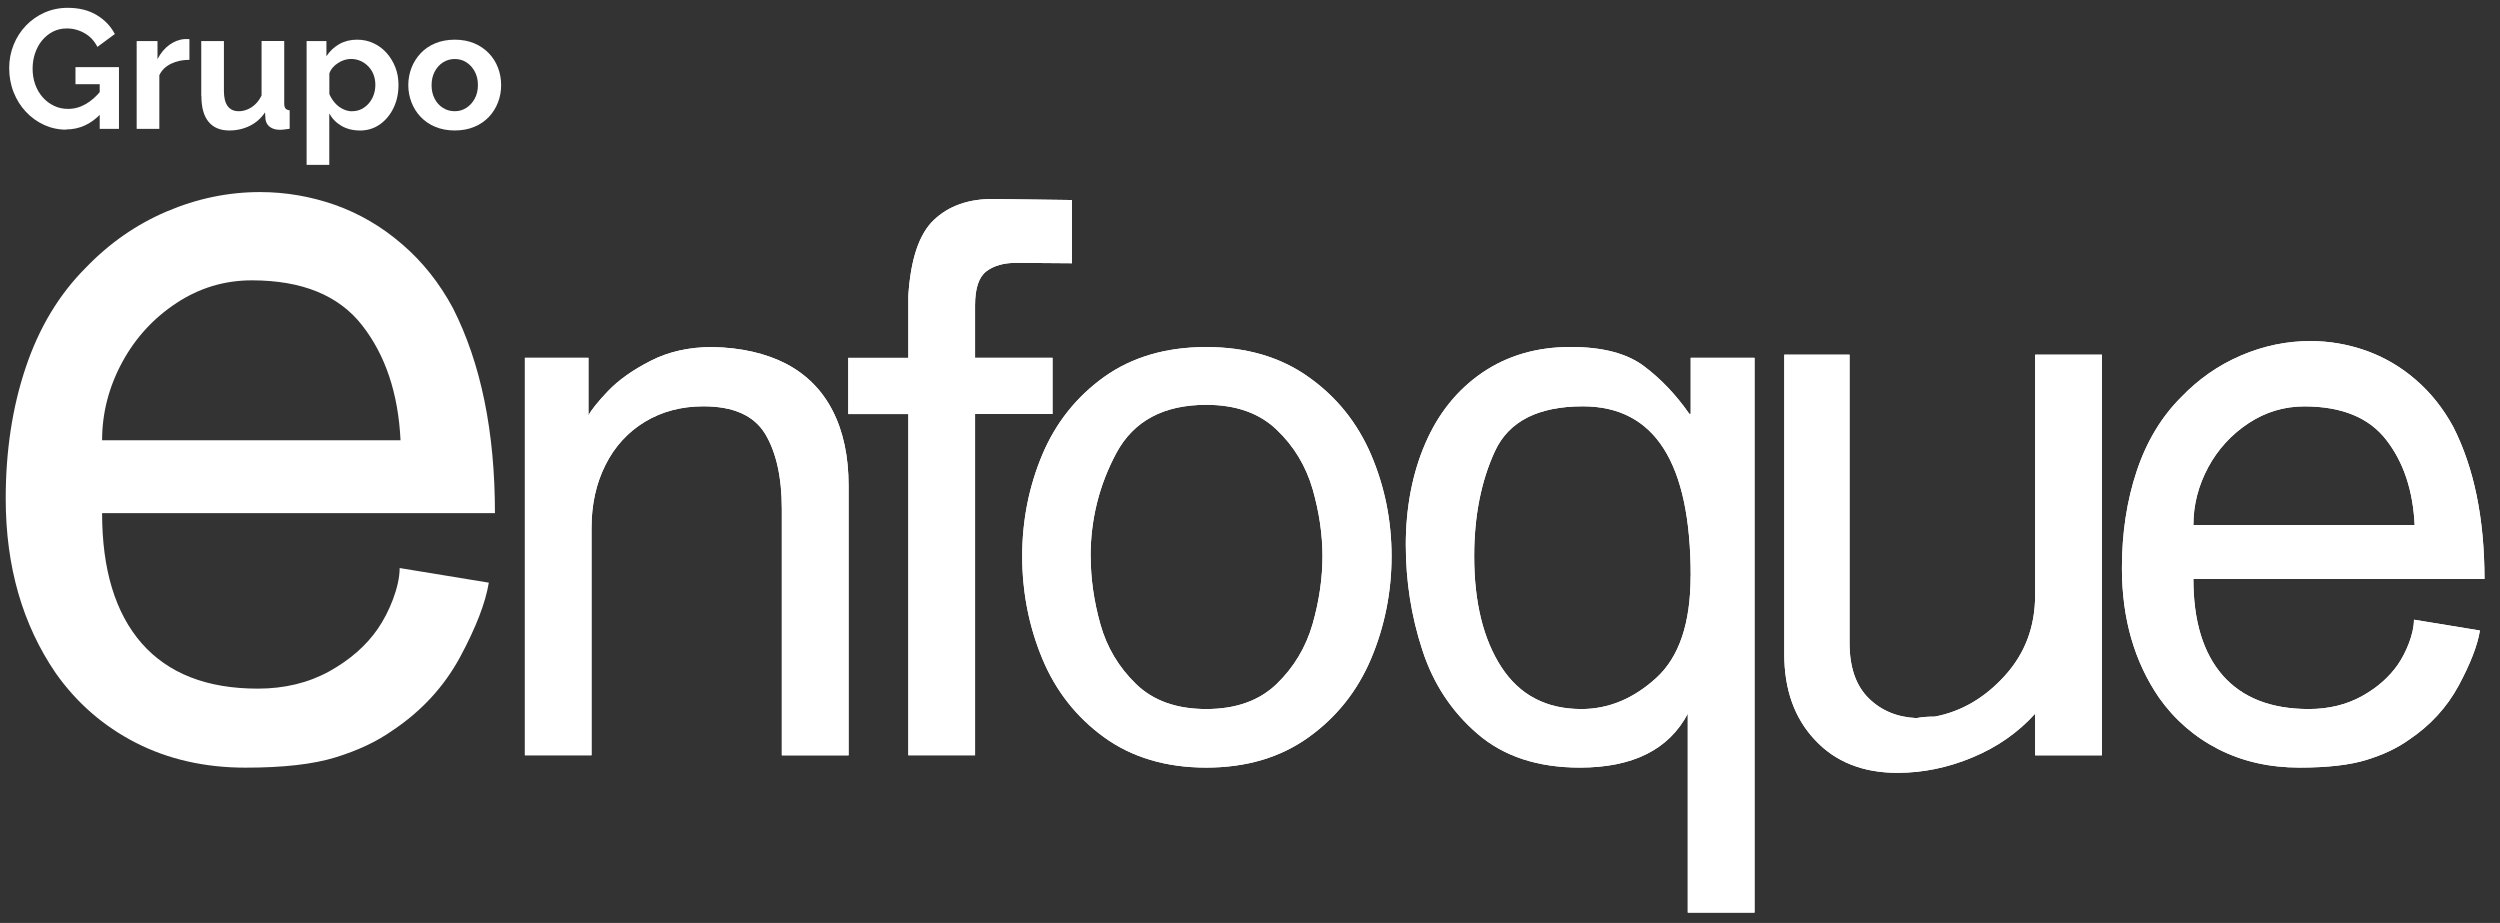
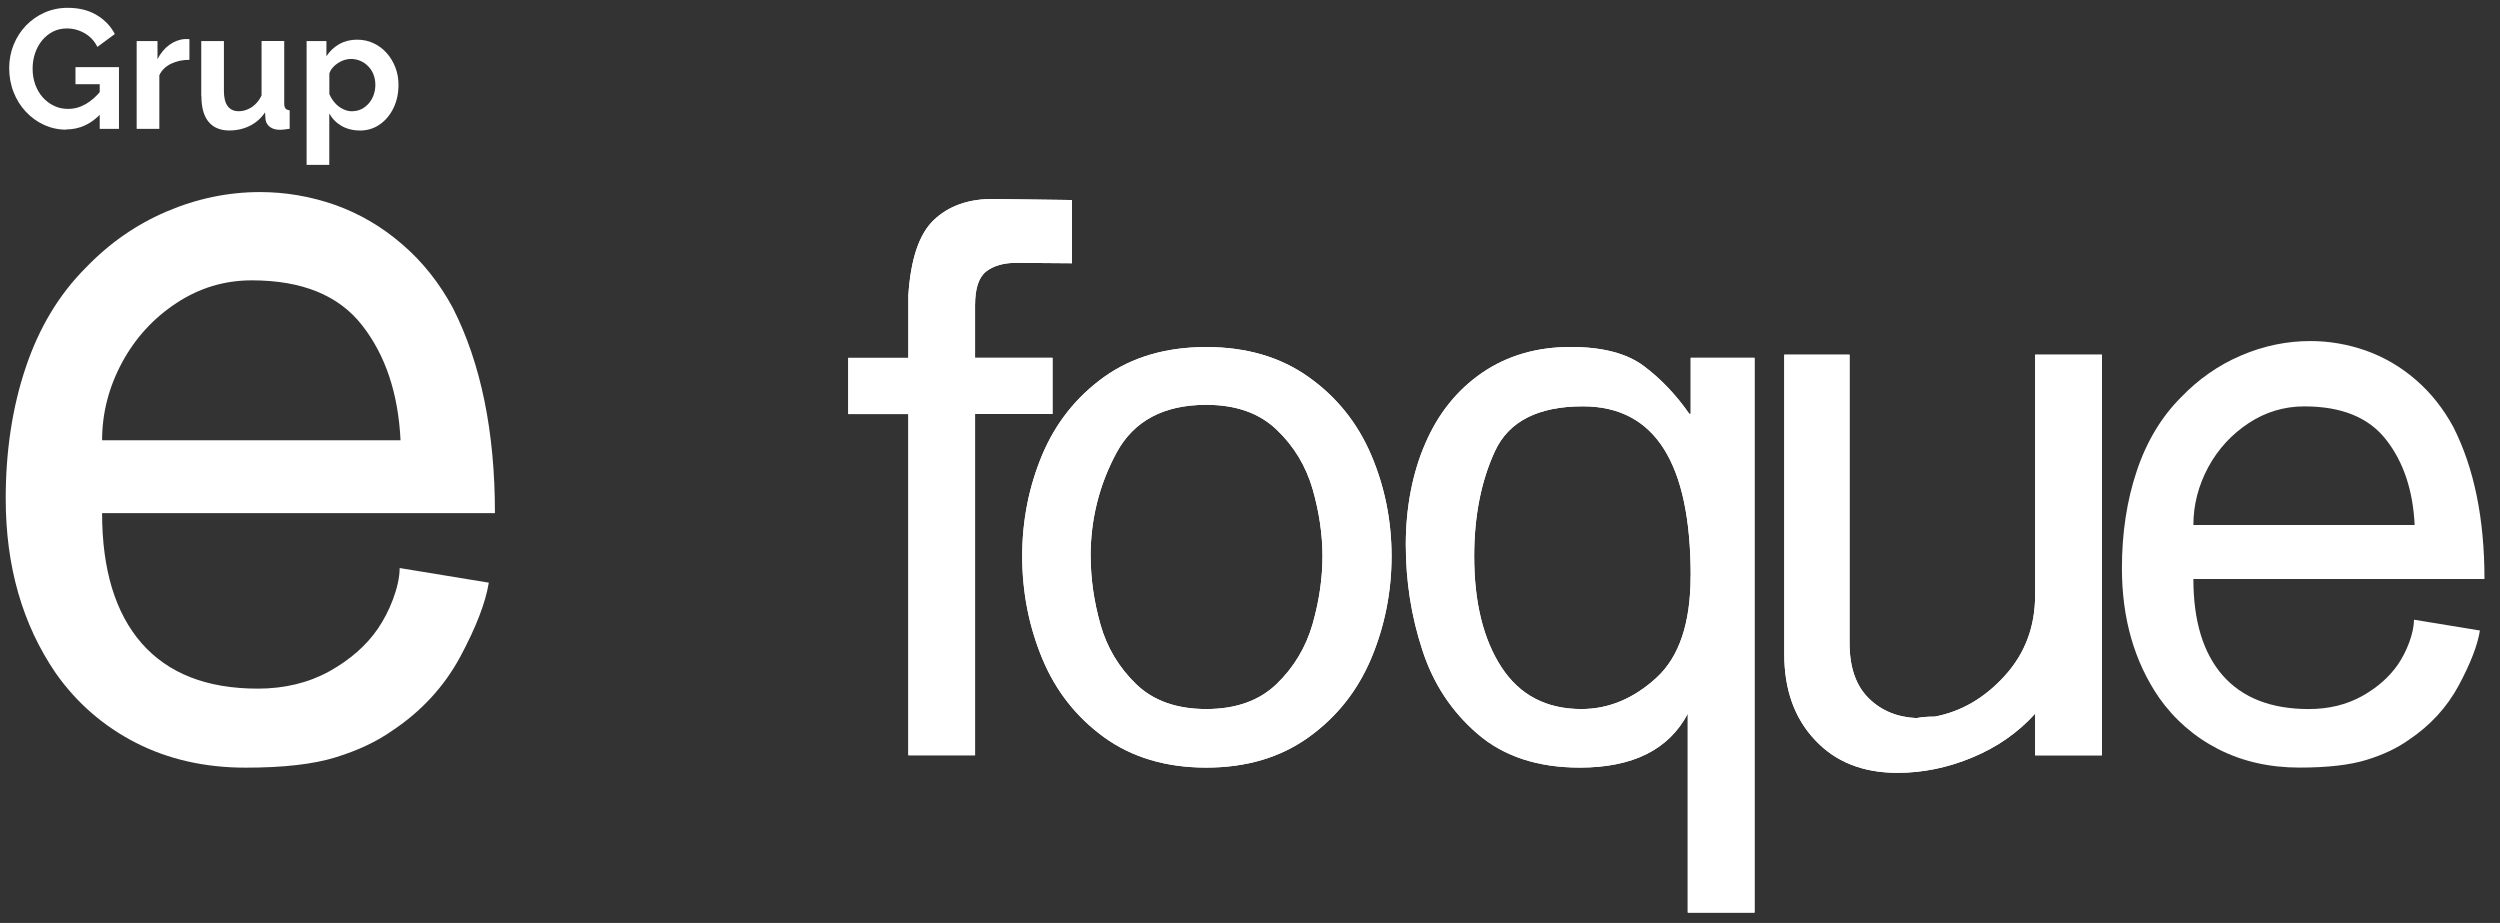
<svg xmlns="http://www.w3.org/2000/svg" id="Layer_1" viewBox="0 0 367.32 135.6">
  <rect x="0" y="0" width="367.32" height="135.6" fill="#333333" stroke="none" />
  <defs>
    <style>      .st0 {        fill: #fff;      }    </style>
  </defs>
-   <path class="st0" d="M77.12,110.98v-58.41h9.34v8.47c.41-.8,1.38-2.01,2.9-3.61,1.54-1.6,3.63-3.09,6.27-4.43,2.62-1.34,5.66-2.01,9.04-2.01,4.26.09,7.89.93,10.89,2.49,2.98,1.58,5.25,3.87,6.79,6.89,1.54,3.01,2.33,6.66,2.33,10.96v39.65h-9.81v-36.2c0-4.65-.82-8.32-2.44-11.02-1.64-2.7-4.65-4.06-9.08-4.06-3.22,0-6.09.76-8.6,2.27-2.51,1.53-4.45,3.65-5.81,6.38-1.36,2.72-2.03,5.79-2.03,9.21v33.41h-9.81Z" />
-   <path class="st0" d="M77.12,110.98v-58.41h9.34v8.47c.41-.8,1.38-2.01,2.9-3.61,1.54-1.6,3.63-3.09,6.27-4.43,2.62-1.34,5.66-2.01,9.04-2.01,4.26.09,7.89.93,10.89,2.49,2.98,1.58,5.25,3.87,6.79,6.89,1.54,3.01,2.33,6.66,2.33,10.96v39.65h-9.81v-36.2c0-4.65-.82-8.32-2.44-11.02-1.64-2.7-4.65-4.06-9.08-4.06-3.22,0-6.09.76-8.6,2.27-2.51,1.53-4.45,3.65-5.81,6.38-1.36,2.72-2.03,5.79-2.03,9.21v33.41h-9.81Z" />
  <path class="st0" d="M133.46,110.98v-50.14h-8.83v-8.26h8.83v-9.16c.34-5.32,1.58-9.03,3.74-11.09,2.17-2.07,5.12-3.14,8.86-3.09l11.44.15v9.29l-8.09-.06c-1.92-.02-3.43.43-4.5,1.26-1.1.86-1.64,2.51-1.64,4.97v7.72h11.38v8.26h-11.38v50.14h-9.81Z" />
  <path class="st0" d="M133.46,110.98v-50.14h-8.83v-8.26h8.83v-9.16c.34-5.32,1.58-9.03,3.74-11.09,2.17-2.07,5.12-3.14,8.86-3.09l11.44.15v9.29l-8.09-.06c-1.92-.02-3.43.43-4.51,1.26-1.1.86-1.64,2.51-1.64,4.97v7.72h11.38v8.26h-11.38v50.14h-9.81Z" />
  <path class="st0" d="M160.25,81.72c0,3.29.48,6.63,1.43,10.01.95,3.39,2.7,6.31,5.23,8.77,2.53,2.46,5.98,3.68,10.33,3.68s7.78-1.23,10.33-3.68c2.55-2.46,4.3-5.4,5.29-8.82.97-3.41,1.45-6.74,1.45-9.96s-.49-6.48-1.45-9.86c-.99-3.39-2.74-6.31-5.29-8.73-2.55-2.44-5.99-3.65-10.33-3.65-6.26,0-10.65,2.35-13.2,7.05-2.53,4.71-3.8,9.77-3.8,15.19M150.19,81.72c0-5.27.99-10.24,2.96-14.93,1.97-4.67,5.01-8.49,9.08-11.41,4.09-2.92,9.1-4.39,15-4.39s10.92,1.47,15.04,4.41c4.13,2.92,7.18,6.74,9.19,11.43,1.99,4.67,3,9.64,3,14.89s-1.01,10.31-3,15.04c-2.01,4.75-5.06,8.6-9.19,11.56-4.15,2.98-9.16,4.46-15.04,4.46s-10.91-1.49-15-4.45c-4.08-2.96-7.11-6.81-9.08-11.54-1.97-4.75-2.96-9.77-2.96-15.08" />
  <path class="st0" d="M160.25,81.72c0,3.29.48,6.63,1.43,10.01.95,3.39,2.7,6.31,5.23,8.77,2.53,2.46,5.98,3.68,10.33,3.68s7.78-1.23,10.33-3.68c2.55-2.46,4.3-5.4,5.29-8.82.97-3.41,1.45-6.74,1.45-9.96s-.48-6.48-1.45-9.86c-.99-3.39-2.74-6.31-5.29-8.73-2.55-2.44-5.99-3.65-10.33-3.65-6.26,0-10.65,2.35-13.2,7.05-2.53,4.71-3.8,9.77-3.8,15.19M150.19,81.72c0-5.27.99-10.24,2.96-14.93,1.97-4.67,5.01-8.49,9.08-11.41,4.1-2.92,9.1-4.39,15-4.39s10.92,1.47,15.04,4.41c4.13,2.92,7.18,6.74,9.19,11.43,1.99,4.67,3,9.64,3,14.89s-1.01,10.31-3,15.04c-2.01,4.75-5.06,8.6-9.19,11.56-4.15,2.98-9.16,4.46-15.04,4.46s-10.91-1.49-15-4.45c-4.08-2.96-7.11-6.81-9.08-11.54-1.97-4.75-2.96-9.77-2.96-15.08" />
  <path class="st0" d="M248.41,84.62c0-16.62-5.27-24.92-15.84-24.92-6.57,0-10.89,2.2-12.92,6.59-2.03,4.39-3.05,9.55-3.05,15.43,0,6.77,1.34,12.21,4,16.3,2.68,4.11,6.59,6.16,11.76,6.16,3.98,0,7.67-1.53,11.02-4.6,3.35-3.07,5.02-8.06,5.02-14.96M257.79,52.57v81.52h-9.81v-29.22c-2.79,5.27-8.08,7.91-15.86,7.91-6.16,0-11.17-1.64-15-4.93-3.83-3.29-6.55-7.41-8.15-12.38-1.62-4.95-2.42-10.09-2.42-15.45s.95-10.46,2.87-14.87c1.9-4.41,4.69-7.87,8.36-10.39,3.69-2.51,8-3.78,13.01-3.78,4.65,0,8.23.93,10.74,2.81,2.51,1.88,4.73,4.22,6.68,7.02h.2v-8.24h9.38Z" />
  <path class="st0" d="M248.41,84.62c0-16.62-5.27-24.92-15.84-24.92-6.57,0-10.89,2.2-12.92,6.59-2.03,4.39-3.05,9.55-3.05,15.43,0,6.77,1.34,12.21,4,16.3,2.68,4.11,6.59,6.16,11.76,6.16,3.98,0,7.67-1.53,11.02-4.6,3.35-3.07,5.02-8.06,5.02-14.96M257.79,52.57v81.52h-9.81v-29.22c-2.79,5.27-8.08,7.91-15.86,7.91-6.16,0-11.17-1.64-15-4.93-3.83-3.29-6.55-7.41-8.15-12.38-1.62-4.95-2.42-10.09-2.42-15.45s.95-10.46,2.87-14.87c1.9-4.41,4.69-7.87,8.36-10.39,3.69-2.51,8-3.78,13.01-3.78,4.65,0,8.23.93,10.74,2.81,2.51,1.88,4.73,4.22,6.68,7.02h.2v-8.24h9.38Z" />
  <path class="st0" d="M262.16,96.13v-44.02h9.59v42.36c0,3.55.93,6.25,2.79,8.1,1.84,1.83,4.19,2.81,7.04,2.94.74-.15,1.64-.22,2.7-.22,3.89-.74,7.33-2.74,10.29-6.01,2.96-3.26,4.45-7.2,4.45-11.84v-35.33h9.81v58.87h-9.81v-6.12c-2.51,2.77-5.57,4.91-9.2,6.42-3.61,1.51-7.3,2.27-11.02,2.27-5.08,0-9.12-1.6-12.12-4.82-3.02-3.2-4.52-7.41-4.52-12.6" />
  <path class="st0" d="M262.16,96.13v-44.02h9.59v42.36c0,3.55.93,6.25,2.79,8.1,1.84,1.83,4.19,2.81,7.04,2.94.74-.15,1.64-.22,2.7-.22,3.89-.74,7.33-2.74,10.29-6.01,2.96-3.26,4.45-7.2,4.45-11.84v-35.33h9.81v58.87h-9.81v-6.12c-2.51,2.77-5.57,4.91-9.2,6.42-3.61,1.51-7.3,2.27-11.02,2.27-5.08,0-9.12-1.6-12.12-4.82-3.02-3.2-4.52-7.41-4.52-12.6" />
  <path class="st0" d="M322.28,77.14h32.5c-.24-5.08-1.64-9.27-4.19-12.53-2.53-3.26-6.53-4.9-12.01-4.9-2.96,0-5.7.82-8.19,2.46-2.49,1.64-4.49,3.8-5.94,6.48-1.45,2.7-2.18,5.53-2.18,8.49M354.67,91.05l9.7,1.59c-.35,2.18-1.4,4.88-3.13,8.1-1.73,3.2-4.19,5.88-7.37,8-1.71,1.21-3.78,2.18-6.2,2.92-2.42.74-5.68,1.12-9.79,1.12-4.45,0-8.43-.91-11.97-2.72-3.52-1.81-6.42-4.34-8.69-7.56-3.63-5.3-5.45-11.63-5.45-19.02,0-5.19.73-9.96,2.18-14.28,1.45-4.34,3.63-7.95,6.51-10.83,2.57-2.68,5.51-4.73,8.82-6.14,3.31-1.42,6.72-2.12,10.18-2.12,2.77,0,5.49.47,8.15,1.4,2.66.95,5.1,2.36,7.32,4.28,2.21,1.9,4.06,4.23,5.53,6.94,3.05,6.01,4.58,13.46,4.58,22.34h-42.77c0,6.16,1.43,10.87,4.3,14.16,2.89,3.29,7.09,4.95,12.66,4.95,2.9,0,5.51-.63,7.78-1.88,2.27-1.26,4.02-2.81,5.29-4.63,1.25-1.81,2.38-4.56,2.38-6.62" />
-   <path class="st0" d="M322.28,77.14h32.5c-.24-5.08-1.64-9.27-4.19-12.53-2.53-3.26-6.53-4.9-12.01-4.9-2.96,0-5.7.82-8.19,2.46-2.49,1.64-4.49,3.8-5.94,6.48-1.45,2.7-2.18,5.53-2.18,8.49M354.67,91.05l9.7,1.59c-.35,2.18-1.4,4.88-3.13,8.1-1.73,3.2-4.19,5.88-7.37,8-1.71,1.21-3.78,2.18-6.2,2.92-2.42.74-5.68,1.12-9.79,1.12-4.45,0-8.43-.91-11.97-2.72-3.52-1.81-6.42-4.34-8.69-7.56-3.63-5.3-5.45-11.63-5.45-19.02,0-5.19.73-9.96,2.18-14.28,1.45-4.34,3.63-7.95,6.51-10.83,2.57-2.68,5.51-4.73,8.82-6.14,3.31-1.42,6.72-2.12,10.18-2.12,2.77,0,5.49.47,8.15,1.4,2.66.95,5.1,2.36,7.32,4.28,2.21,1.9,4.06,4.23,5.53,6.94,3.05,6.01,4.58,13.46,4.58,22.34h-42.77c0,6.16,1.43,10.87,4.3,14.16,2.89,3.29,7.09,4.95,12.66,4.95,2.9,0,5.51-.63,7.78-1.88,2.27-1.26,4.02-2.81,5.29-4.63,1.25-1.81,2.38-4.56,2.38-6.62" />
  <path class="st0" d="M15,64.69h43.85c-.33-6.86-2.21-12.51-5.65-16.9-3.42-4.39-8.82-6.6-16.2-6.6-3.99,0-7.68,1.1-11.05,3.32-3.37,2.21-6.05,5.12-8.01,8.74-1.96,3.64-2.94,7.46-2.94,11.45M58.72,83.46l13.1,2.15c-.48,2.94-1.88,6.58-4.22,10.93-2.34,4.32-5.65,7.94-9.95,10.8-2.31,1.63-5.1,2.94-8.36,3.94-3.26,1.01-7.66,1.51-13.21,1.51-6,0-11.38-1.23-16.15-3.67-4.75-2.44-8.66-5.85-11.73-10.2-4.9-7.16-7.36-15.7-7.36-25.67,0-7.01.98-13.44,2.94-19.26,1.96-5.85,4.9-10.72,8.79-14.62,3.47-3.62,7.43-6.38,11.9-8.29,4.47-1.91,9.07-2.86,13.74-2.86,3.74,0,7.41.63,11,1.88,3.59,1.28,6.88,3.19,9.87,5.78,2.99,2.56,5.48,5.7,7.46,9.37,4.12,8.11,6.18,18.16,6.18,30.14H15c0,8.31,1.94,14.67,5.8,19.11,3.89,4.44,9.57,6.68,17.08,6.68,3.92,0,7.43-.85,10.5-2.54,3.07-1.71,5.43-3.79,7.13-6.25,1.68-2.44,3.21-6.16,3.21-8.93" />
  <g>
    <path class="st0" d="M9.72,19.05c-1.14,0-2.22-.23-3.24-.7-1.02-.46-1.91-1.11-2.68-1.93-.77-.82-1.37-1.78-1.8-2.87-.43-1.09-.65-2.28-.65-3.55,0-1.21.22-2.35.65-3.42s1.04-2.01,1.81-2.82c.78-.81,1.69-1.45,2.73-1.91,1.04-.46,2.18-.7,3.4-.7,1.66,0,3.08.35,4.26,1.06,1.18.7,2.07,1.64,2.67,2.79l-2.56,1.89c-.45-.88-1.07-1.55-1.88-2.01-.8-.46-1.68-.7-2.62-.7-.75,0-1.42.16-2.04.47-.61.32-1.14.75-1.59,1.29-.45.55-.79,1.18-1.03,1.89-.24.71-.36,1.47-.36,2.26,0,.85.13,1.62.39,2.34.26.71.62,1.33,1.09,1.86.47.53,1.02.95,1.65,1.25.63.31,1.32.46,2.09.46.89,0,1.75-.23,2.57-.7s1.59-1.14,2.3-2.04v3.38c-1.47,1.59-3.2,2.38-5.17,2.38ZM14.64,12.37h-3.55v-2.51h6.39v9.07h-2.83v-6.56Z" />
    <path class="st0" d="M27.83,8.79c-1.01,0-1.91.19-2.71.58-.79.39-1.37.95-1.71,1.68v7.88h-3.33V6.03h3.06v2.66c.46-.89,1.05-1.6,1.76-2.11.71-.51,1.47-.79,2.26-.84h.42c.1,0,.18,0,.25.03v3.03Z" />
    <path class="st0" d="M29.57,14.1V6.03h3.33v7.34c0,.98.18,1.72.55,2.22s.9.75,1.62.75c.43,0,.86-.08,1.28-.26.42-.17.81-.42,1.17-.77.36-.34.66-.77.91-1.29v-8h3.33v9.18c0,.34.06.59.19.74.12.15.33.24.61.27v2.71c-.33.05-.61.09-.83.11-.22.03-.43.04-.61.04-.6,0-1.08-.14-1.45-.41-.37-.27-.59-.64-.66-1.12l-.07-1.03c-.58.87-1.33,1.53-2.24,1.98-.91.45-1.91.68-3.01.68-1.34,0-2.36-.43-3.06-1.29-.7-.86-1.04-2.12-1.04-3.78Z" />
    <path class="st0" d="M52.85,19.17c-1.01,0-1.9-.23-2.67-.67-.77-.45-1.37-1.06-1.8-1.83v7.55h-3.33V6.03h2.91v2.23c.5-.75,1.13-1.35,1.89-1.78.76-.43,1.63-.65,2.61-.65.88,0,1.69.17,2.42.52.74.34,1.38.82,1.93,1.44.55.61.97,1.32,1.28,2.11.31.79.46,1.65.46,2.57,0,1.25-.24,2.38-.73,3.39-.49,1.02-1.16,1.82-2.01,2.42-.85.6-1.83.9-2.94.9ZM51.74,16.34c.51,0,.98-.11,1.39-.32.41-.21.77-.5,1.08-.86.31-.37.54-.78.7-1.24.16-.46.24-.95.24-1.45,0-.54-.09-1.03-.26-1.49s-.43-.86-.76-1.21c-.33-.35-.72-.62-1.16-.82-.44-.19-.92-.29-1.43-.29-.31,0-.63.05-.96.16-.32.1-.63.25-.93.45-.3.19-.56.42-.78.68-.22.26-.38.54-.48.85v3.02c.2.47.47.9.81,1.29.34.39.73.69,1.18.91.45.22.9.33,1.37.33Z" />
-     <path class="st0" d="M66.82,19.17c-1.06,0-2.01-.18-2.86-.53-.84-.35-1.56-.84-2.15-1.46-.59-.62-1.04-1.33-1.35-2.14-.31-.8-.47-1.65-.47-2.53s.16-1.75.47-2.55c.31-.8.77-1.52,1.35-2.14.59-.62,1.3-1.11,2.15-1.46.84-.35,1.8-.53,2.86-.53s2.01.18,2.85.53c.84.35,1.55.84,2.15,1.46.6.62,1.05,1.34,1.35,2.14.31.8.46,1.65.46,2.55s-.15,1.73-.46,2.53c-.31.8-.75,1.52-1.34,2.14-.59.62-1.3,1.11-2.15,1.46-.84.35-1.8.53-2.86.53ZM63.41,12.51c0,.75.15,1.41.45,1.99.3.58.7,1.03,1.22,1.35.51.33,1.09.49,1.74.49s1.2-.17,1.71-.5c.51-.33.92-.79,1.23-1.36s.46-1.24.46-1.99-.15-1.39-.46-1.97c-.31-.58-.72-1.04-1.23-1.36-.51-.33-1.08-.49-1.71-.49s-1.23.17-1.74.5c-.51.33-.92.79-1.22,1.37-.3.58-.45,1.24-.45,1.99Z" />
  </g>
</svg>